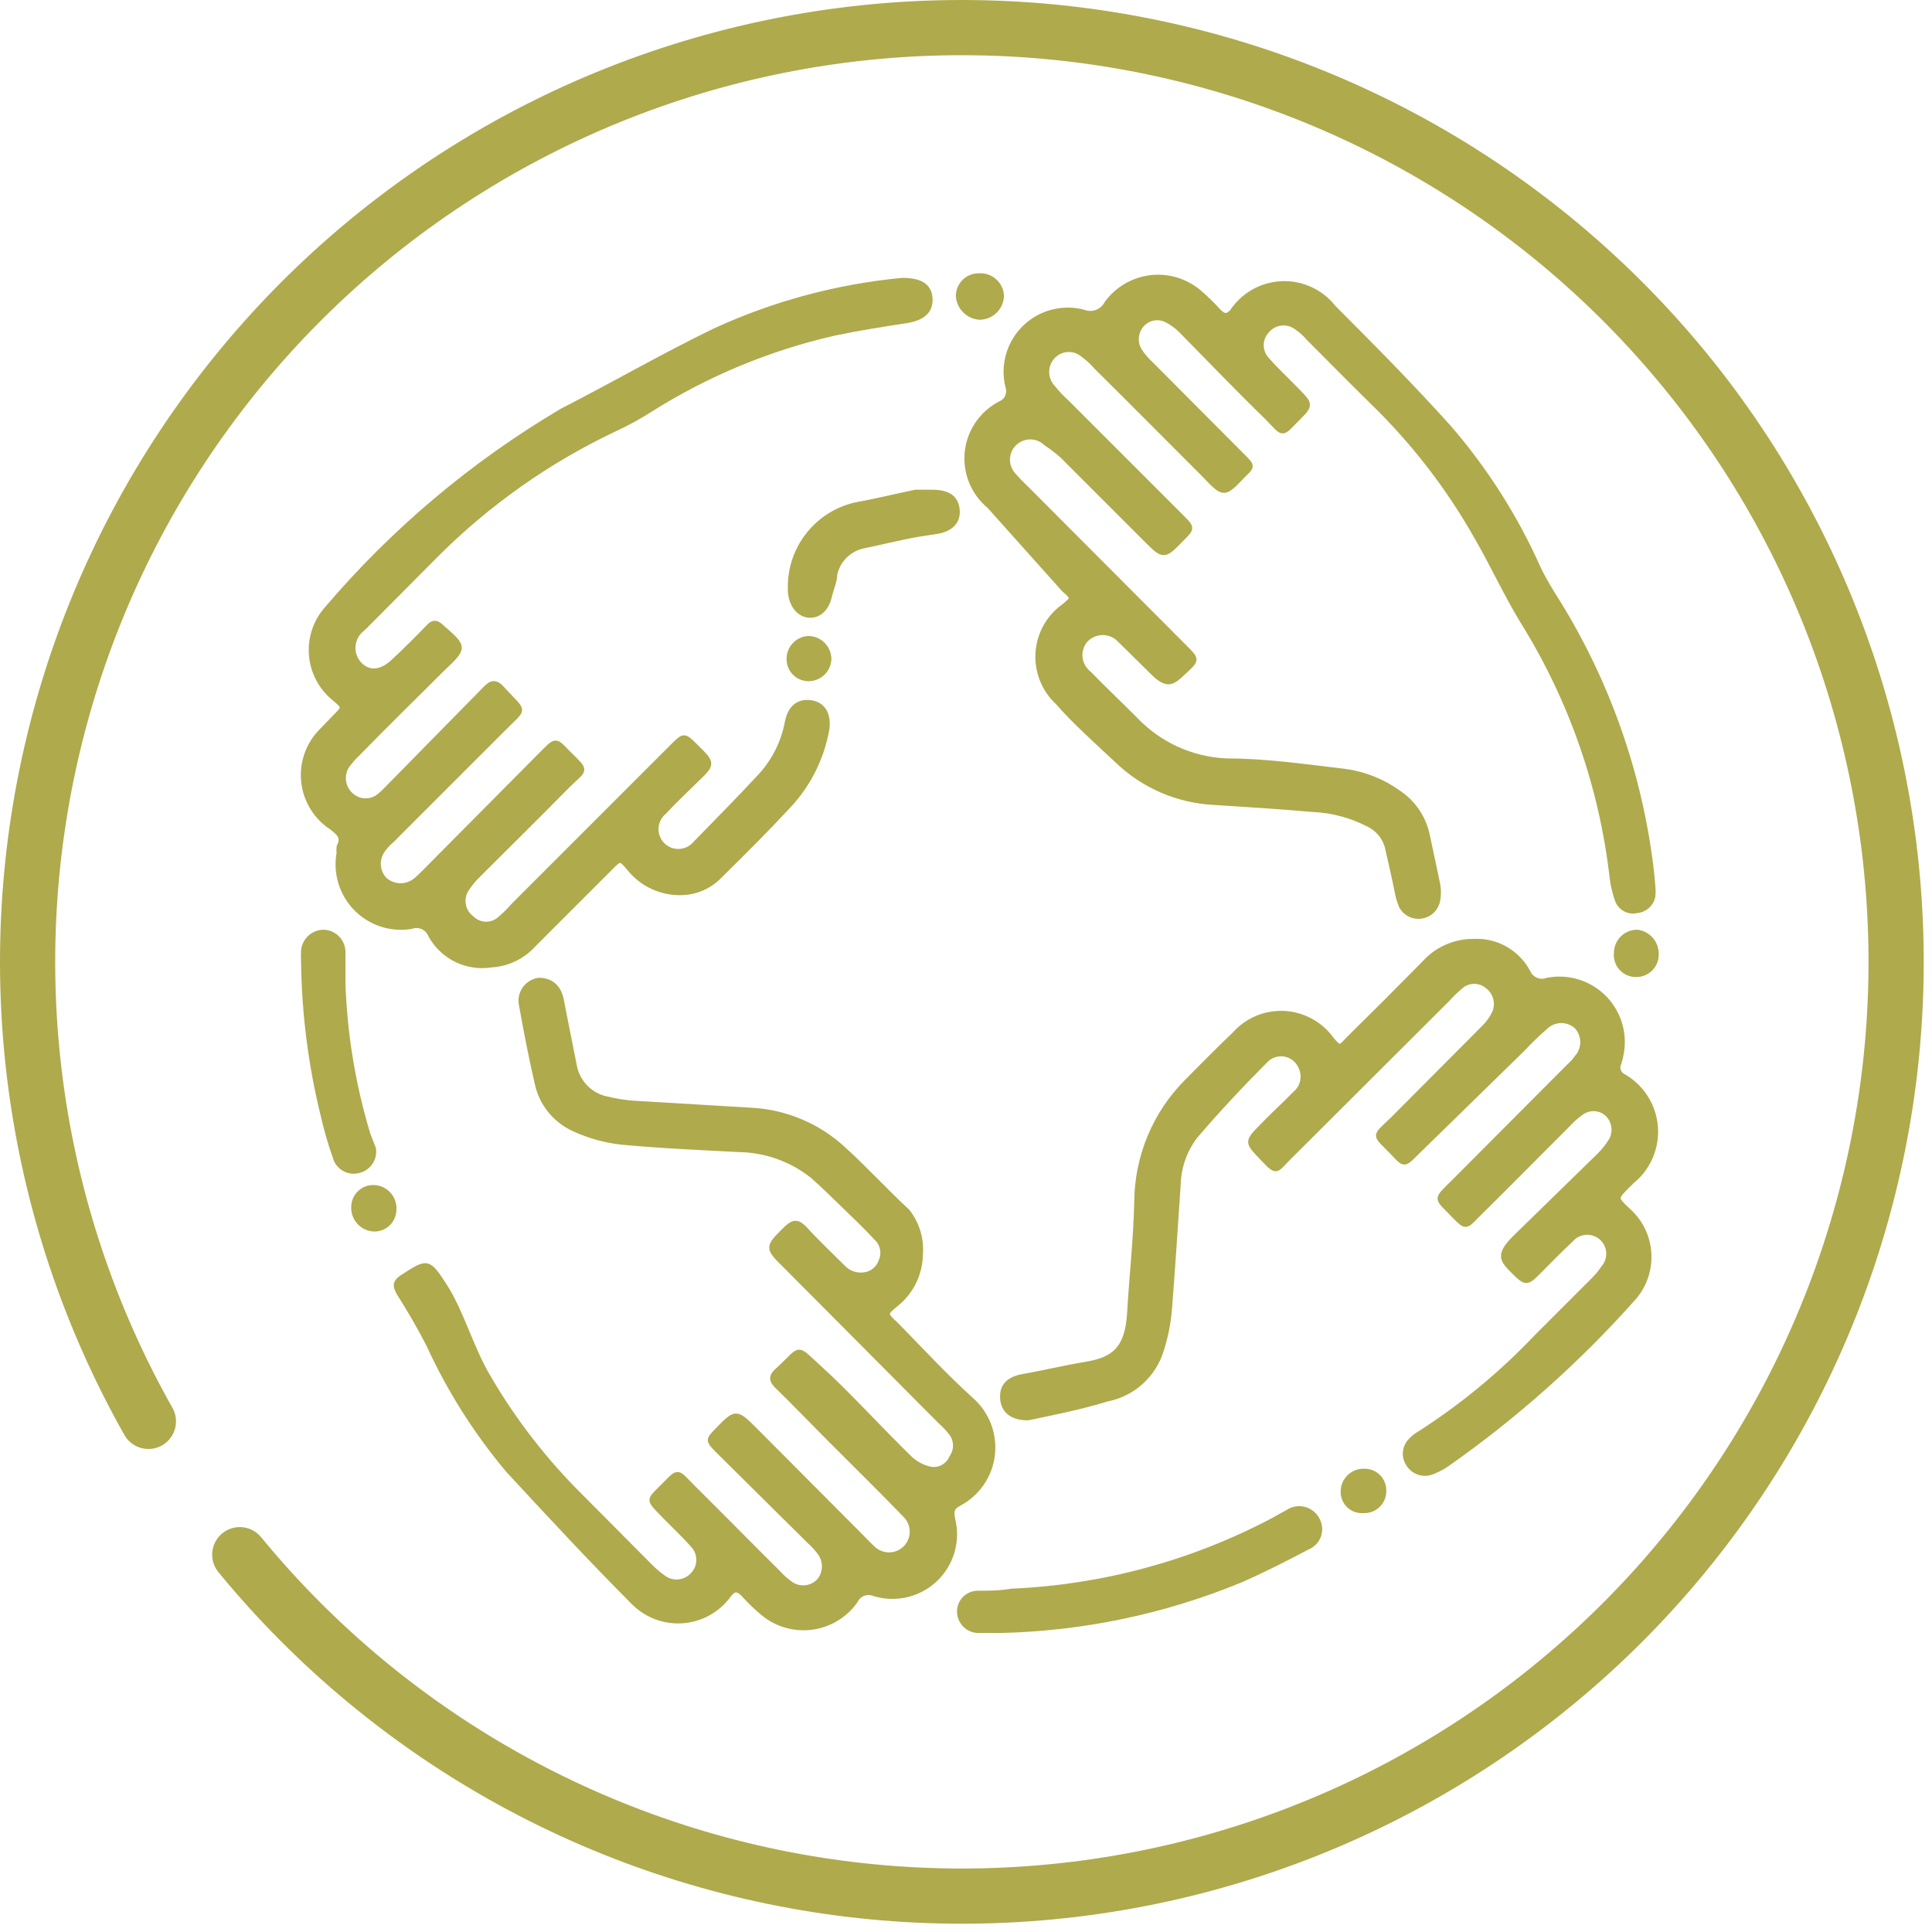
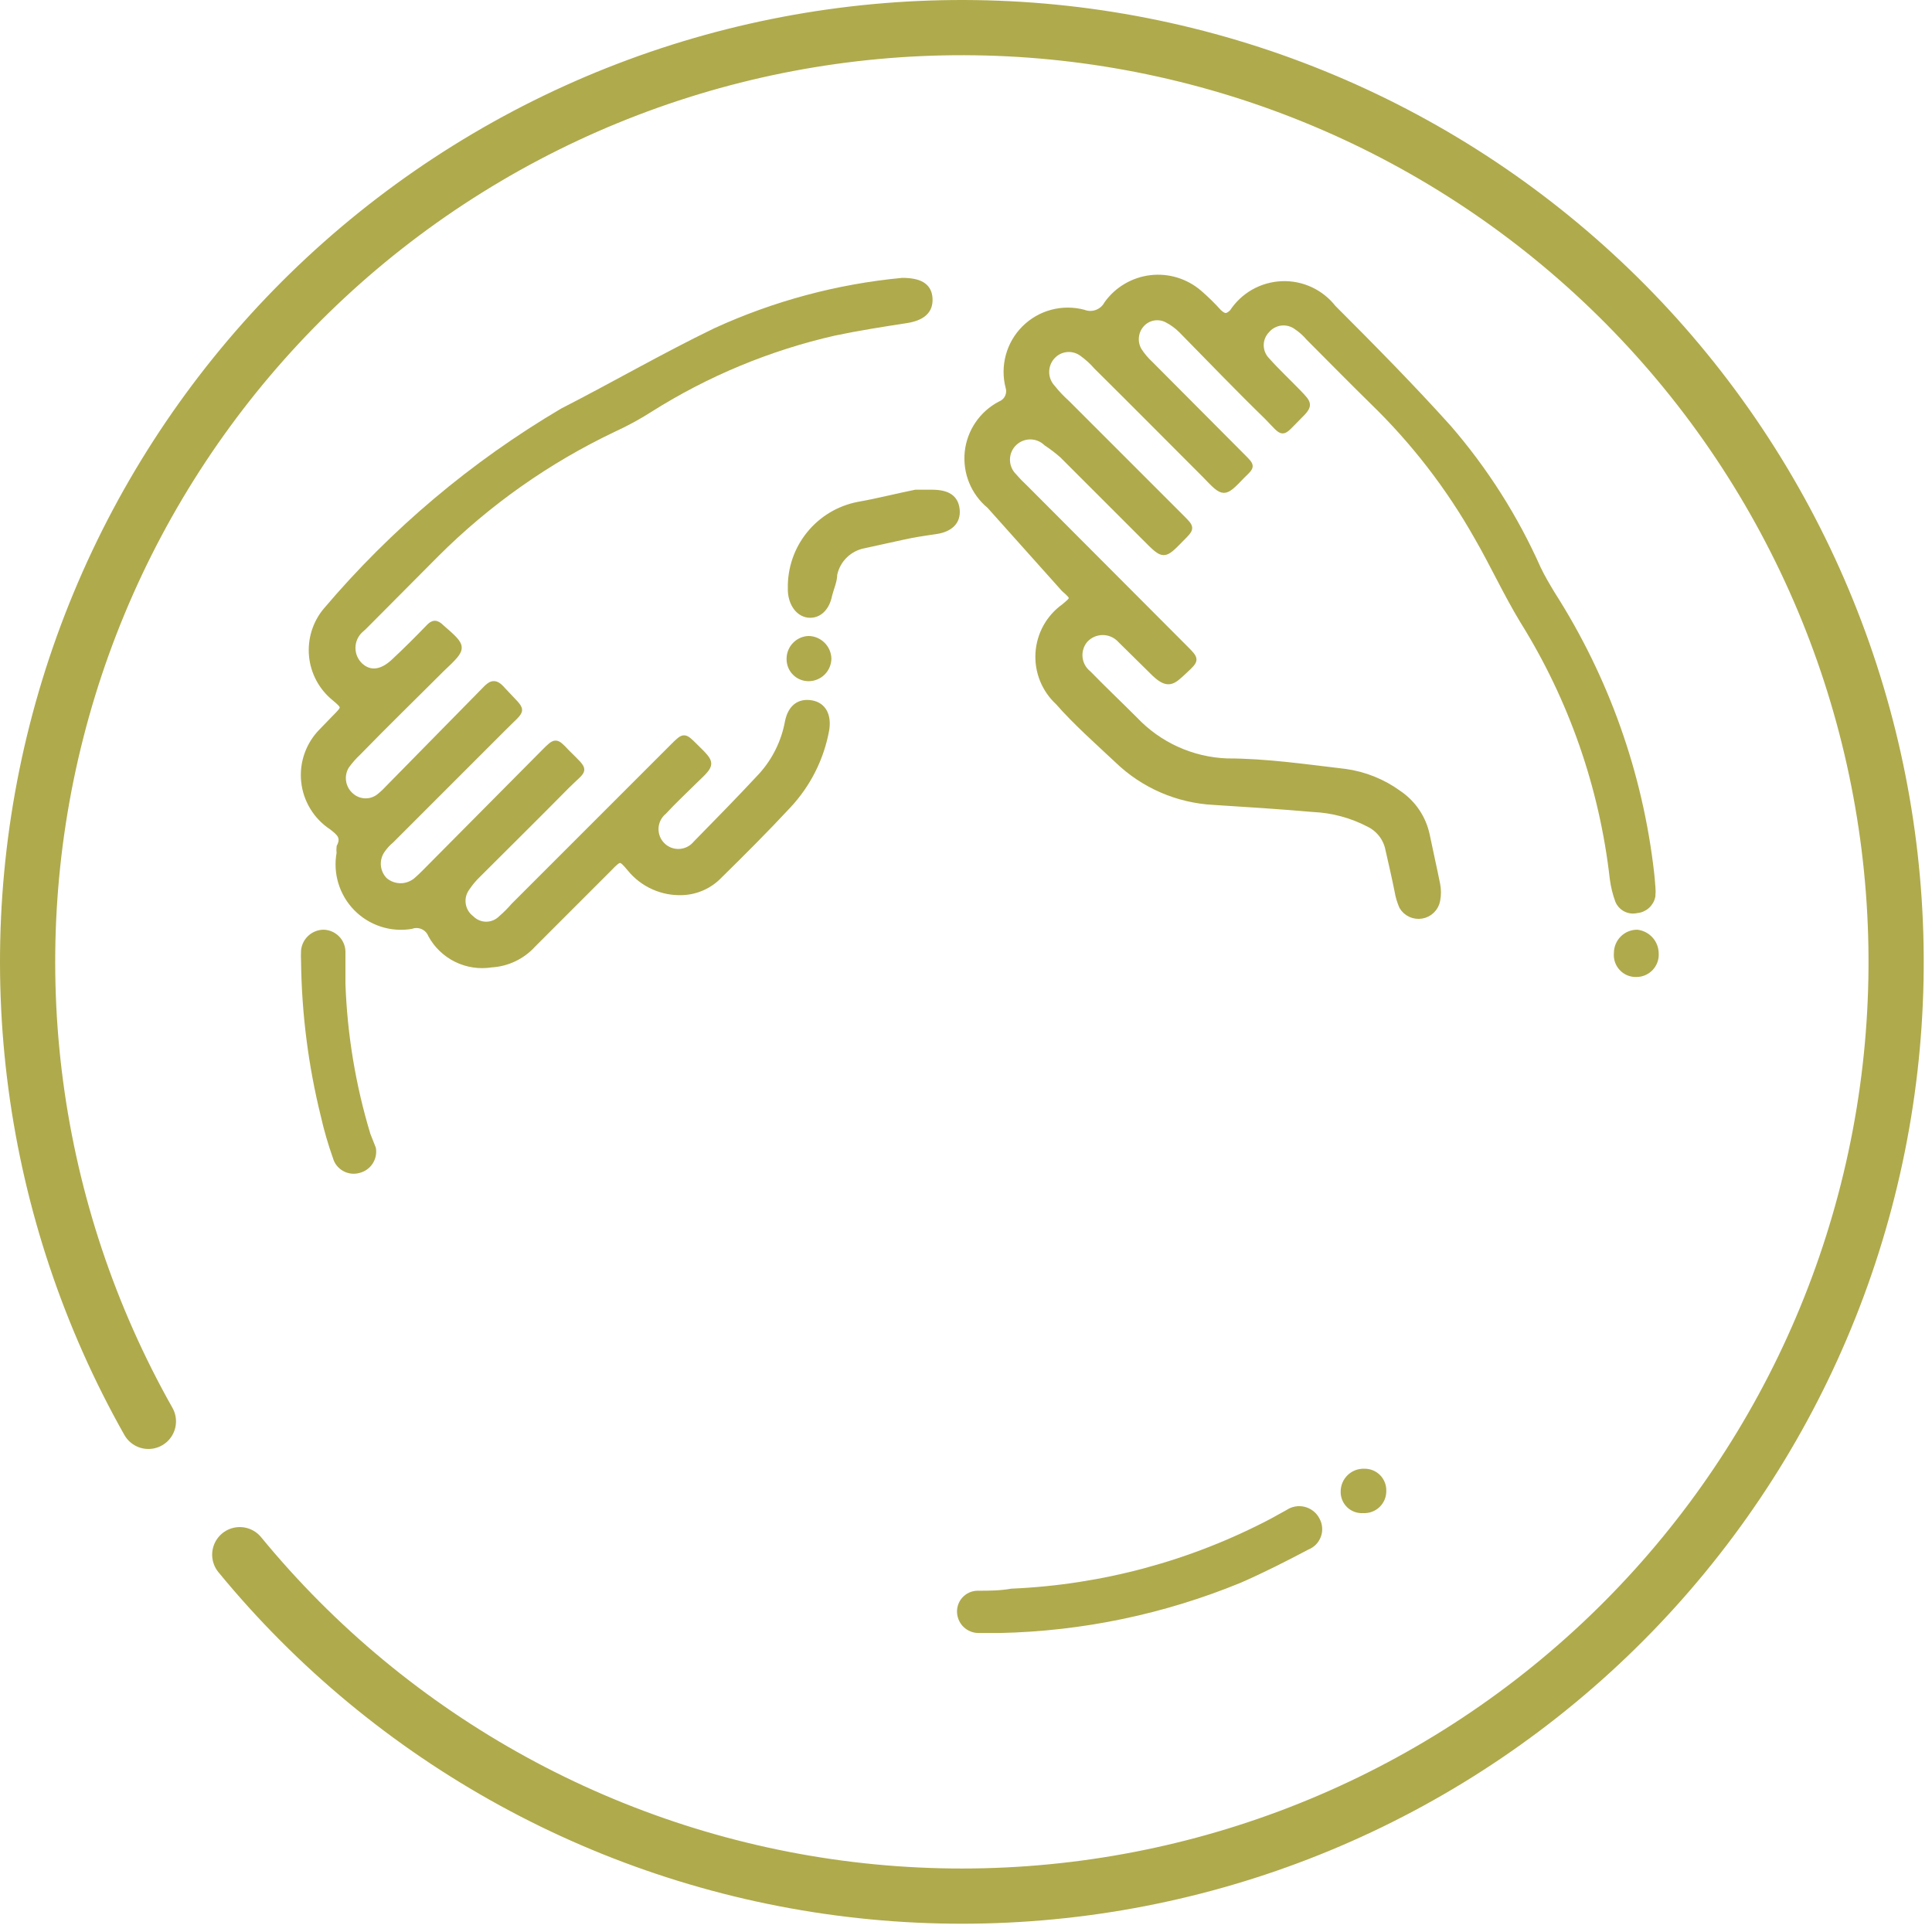
<svg xmlns="http://www.w3.org/2000/svg" width="70" height="70" viewBox="0 0 70 70" fill="none">
  <path d="M5.377 51.499C1.087 43.903 -0.106 34.944 2.049 26.49C4.203 18.036 9.538 10.741 16.941 6.126C24.344 1.51 33.243 -0.069 41.782 1.718C50.321 3.504 57.841 8.519 62.773 15.715C67.704 22.911 69.667 31.733 68.252 40.342C66.836 48.95 62.152 56.68 55.176 61.918C48.2 67.157 39.471 69.499 30.809 68.458C22.148 67.417 14.223 63.071 8.687 56.329" stroke="#AFAA4C" stroke-width="2" stroke-linecap="round" stroke-linejoin="round" />
  <path d="M59.878 32.136C59.889 32.247 59.889 32.358 59.878 32.469C59.852 32.606 59.781 32.731 59.677 32.824C59.573 32.917 59.442 32.973 59.303 32.984C59.166 33.016 59.023 32.999 58.898 32.935C58.773 32.871 58.675 32.765 58.621 32.636C58.526 32.377 58.46 32.107 58.425 31.833C58.049 28.516 56.937 25.324 55.169 22.492C54.564 21.493 54.08 20.433 53.519 19.465C52.496 17.65 51.216 15.993 49.719 14.544C48.947 13.787 48.205 13.03 47.418 12.243C47.291 12.092 47.143 11.96 46.979 11.849C46.818 11.729 46.617 11.674 46.418 11.696C46.218 11.719 46.034 11.817 45.904 11.97C45.765 12.115 45.687 12.307 45.687 12.508C45.687 12.709 45.765 12.901 45.904 13.045C46.268 13.454 46.676 13.833 47.055 14.226C47.433 14.62 47.494 14.681 47.055 15.104C46.389 15.771 46.555 15.771 45.904 15.104C44.875 14.105 43.845 13.03 42.801 11.97C42.65 11.818 42.476 11.691 42.286 11.592C42.136 11.512 41.963 11.485 41.795 11.515C41.628 11.545 41.475 11.631 41.362 11.759C41.25 11.885 41.181 12.044 41.165 12.213C41.148 12.382 41.186 12.551 41.272 12.697C41.387 12.876 41.524 13.038 41.68 13.182L45.026 16.543C45.374 16.891 45.374 16.891 45.026 17.224C44.345 17.935 44.345 17.935 43.664 17.224C42.346 15.907 41.044 14.59 39.727 13.288C39.575 13.112 39.402 12.954 39.213 12.818C39.054 12.697 38.856 12.639 38.658 12.656C38.459 12.673 38.274 12.763 38.138 12.909C37.994 13.063 37.914 13.266 37.914 13.477C37.914 13.688 37.994 13.89 38.138 14.045C38.298 14.246 38.476 14.433 38.668 14.605L42.801 18.738C43.194 19.131 43.194 19.131 42.801 19.525C42.165 20.176 42.165 20.176 41.514 19.525L38.486 16.497C38.305 16.337 38.112 16.191 37.911 16.058C37.752 15.904 37.539 15.818 37.317 15.821C37.096 15.824 36.884 15.915 36.73 16.073C36.575 16.232 36.49 16.445 36.493 16.667C36.496 16.888 36.586 17.1 36.745 17.254C36.873 17.403 37.01 17.544 37.154 17.678L42.922 23.461C43.361 23.9 43.361 23.9 42.922 24.309C42.483 24.718 42.316 24.915 41.726 24.309L40.59 23.189C40.51 23.101 40.411 23.03 40.302 22.982C40.192 22.934 40.074 22.909 39.955 22.909C39.835 22.909 39.717 22.934 39.607 22.982C39.498 23.03 39.4 23.101 39.319 23.189C39.245 23.276 39.19 23.376 39.157 23.485C39.123 23.593 39.112 23.707 39.123 23.82C39.134 23.933 39.168 24.043 39.222 24.142C39.277 24.242 39.351 24.329 39.44 24.4C39.985 24.96 40.56 25.505 41.12 26.065C41.99 26.986 43.185 27.529 44.451 27.579C45.874 27.579 47.312 27.791 48.735 27.958C49.441 28.054 50.113 28.325 50.688 28.745C51.209 29.099 51.573 29.642 51.703 30.259C51.824 30.849 51.96 31.44 52.081 32.045C52.118 32.235 52.118 32.431 52.081 32.621C52.056 32.761 51.988 32.89 51.887 32.99C51.786 33.091 51.657 33.158 51.517 33.182C51.377 33.207 51.232 33.188 51.103 33.129C50.974 33.069 50.866 32.971 50.794 32.848C50.716 32.668 50.66 32.48 50.628 32.288C50.522 31.758 50.401 31.243 50.295 30.774C50.257 30.579 50.174 30.395 50.053 30.238C49.932 30.08 49.776 29.953 49.598 29.865C48.97 29.537 48.278 29.351 47.57 29.32C46.358 29.214 45.162 29.139 43.966 29.063C42.661 28.994 41.425 28.457 40.484 27.549C39.758 26.868 38.97 26.171 38.335 25.445C38.09 25.219 37.899 24.942 37.775 24.634C37.651 24.325 37.597 23.993 37.617 23.661C37.638 23.329 37.731 23.006 37.892 22.714C38.053 22.423 38.276 22.172 38.547 21.978C38.91 21.675 38.925 21.675 38.547 21.342L35.852 18.329C35.568 18.095 35.346 17.794 35.207 17.453C35.068 17.112 35.016 16.742 35.054 16.376C35.093 16.01 35.223 15.659 35.431 15.355C35.638 15.052 35.918 14.804 36.245 14.635C36.36 14.588 36.453 14.5 36.506 14.388C36.559 14.276 36.569 14.148 36.533 14.03C36.435 13.653 36.438 13.258 36.541 12.883C36.643 12.508 36.842 12.167 37.118 11.893C37.394 11.618 37.736 11.421 38.112 11.321C38.487 11.22 38.882 11.22 39.258 11.319C39.414 11.38 39.586 11.38 39.742 11.322C39.899 11.263 40.028 11.149 40.106 11.002C40.291 10.745 40.528 10.529 40.801 10.369C41.074 10.208 41.378 10.106 41.692 10.069C42.007 10.032 42.326 10.061 42.629 10.154C42.931 10.247 43.212 10.401 43.452 10.608C43.704 10.825 43.941 11.057 44.163 11.304C44.345 11.471 44.451 11.501 44.648 11.304C44.844 11.005 45.109 10.756 45.421 10.579C45.733 10.403 46.083 10.303 46.441 10.288C46.799 10.273 47.155 10.344 47.481 10.494C47.806 10.645 48.091 10.871 48.311 11.153C49.734 12.576 51.142 13.999 52.49 15.498C53.815 17.03 54.907 18.749 55.73 20.6C55.881 20.918 56.063 21.221 56.244 21.523C58.194 24.572 59.421 28.026 59.832 31.621C59.848 31.773 59.863 31.909 59.878 32.136Z" fill="#AFAA4C" stroke="#AFAA4C" stroke-width="0.2" />
-   <path d="M33.338 45.458C33.333 45.802 33.251 46.141 33.099 46.449C32.947 46.758 32.729 47.03 32.46 47.244C32.036 47.592 32.036 47.608 32.46 48.001C33.353 48.91 34.231 49.863 35.185 50.726C35.463 50.971 35.678 51.279 35.811 51.625C35.944 51.97 35.991 52.343 35.948 52.711C35.905 53.079 35.773 53.431 35.563 53.737C35.354 54.042 35.073 54.292 34.746 54.466C34.473 54.602 34.458 54.753 34.504 55.026C34.604 55.411 34.6 55.816 34.492 56.199C34.384 56.582 34.176 56.929 33.889 57.205C33.602 57.481 33.247 57.676 32.86 57.769C32.474 57.862 32.069 57.851 31.688 57.736C31.557 57.679 31.41 57.676 31.276 57.727C31.143 57.778 31.036 57.879 30.976 58.008C30.794 58.264 30.562 58.479 30.293 58.641C30.024 58.803 29.725 58.908 29.414 58.949C29.103 58.99 28.787 58.967 28.485 58.88C28.183 58.794 27.903 58.647 27.661 58.447C27.419 58.246 27.192 58.029 26.98 57.796C26.752 57.539 26.586 57.524 26.389 57.796C26.197 58.059 25.949 58.278 25.664 58.436C25.379 58.595 25.063 58.689 24.738 58.714C24.412 58.738 24.086 58.692 23.78 58.578C23.475 58.464 23.197 58.285 22.968 58.054C21.454 56.54 19.94 54.905 18.426 53.27C17.266 51.892 16.299 50.365 15.549 48.728C15.216 48.077 14.853 47.456 14.459 46.835C14.308 46.563 14.338 46.442 14.595 46.275C15.489 45.7 15.504 45.67 16.109 46.608C16.715 47.547 17.063 48.879 17.714 49.954C18.622 51.503 19.726 52.928 20.999 54.193L23.588 56.797C23.729 56.936 23.881 57.062 24.042 57.176C24.204 57.293 24.404 57.346 24.603 57.323C24.802 57.301 24.985 57.205 25.117 57.054C25.253 56.909 25.329 56.717 25.329 56.517C25.329 56.318 25.253 56.125 25.117 55.98C24.739 55.556 24.315 55.162 23.921 54.753C23.528 54.344 23.543 54.344 23.921 53.966C24.648 53.255 24.451 53.255 25.163 53.966C26.192 54.98 27.191 56.01 28.191 56.994C28.334 57.155 28.496 57.297 28.675 57.418C28.837 57.519 29.029 57.559 29.218 57.532C29.406 57.504 29.579 57.41 29.704 57.266C29.817 57.119 29.879 56.938 29.879 56.752C29.879 56.566 29.817 56.385 29.704 56.237C29.595 56.095 29.474 55.964 29.341 55.843L25.995 52.528C25.662 52.18 25.662 52.18 25.995 51.831C26.662 51.15 26.662 51.135 27.358 51.831L31.203 55.692C31.34 55.828 31.476 55.98 31.612 56.101C31.692 56.179 31.786 56.241 31.889 56.283C31.993 56.326 32.104 56.347 32.215 56.346C32.327 56.346 32.438 56.323 32.541 56.279C32.644 56.236 32.737 56.173 32.816 56.093C32.894 56.014 32.956 55.919 32.998 55.816C33.041 55.712 33.062 55.602 33.061 55.49C33.06 55.378 33.038 55.267 32.994 55.164C32.951 55.062 32.888 54.968 32.808 54.889C31.945 53.996 31.052 53.118 30.174 52.24C29.523 51.589 28.887 50.923 28.221 50.272C27.979 50.045 27.888 49.894 28.221 49.621C29.084 48.819 28.796 48.773 29.735 49.621C30.673 50.469 31.885 51.801 32.99 52.876C33.192 53.056 33.437 53.181 33.701 53.239C33.861 53.269 34.027 53.244 34.17 53.166C34.313 53.089 34.426 52.965 34.489 52.816C34.58 52.687 34.629 52.534 34.629 52.376C34.629 52.219 34.58 52.066 34.489 51.937C34.368 51.777 34.231 51.63 34.08 51.498L28.493 45.882C27.782 45.185 27.812 45.2 28.493 44.519C28.766 44.262 28.902 44.277 29.144 44.519C29.583 45.004 30.053 45.443 30.522 45.912C30.62 46.021 30.743 46.104 30.88 46.154C31.017 46.204 31.165 46.22 31.309 46.2C31.45 46.184 31.582 46.129 31.692 46.04C31.802 45.952 31.885 45.834 31.93 45.7C31.996 45.556 32.014 45.394 31.981 45.239C31.949 45.083 31.867 44.943 31.748 44.837C31.385 44.443 31.006 44.08 30.613 43.702C30.219 43.323 29.856 42.96 29.462 42.612C28.702 42 27.759 41.659 26.783 41.643C25.344 41.567 23.906 41.506 22.483 41.37C21.918 41.303 21.367 41.15 20.848 40.916C20.5 40.768 20.193 40.537 19.953 40.245C19.713 39.952 19.547 39.606 19.47 39.236C19.258 38.312 19.077 37.389 18.91 36.45C18.884 36.349 18.878 36.244 18.895 36.141C18.912 36.038 18.95 35.94 19.007 35.853C19.064 35.766 19.139 35.692 19.227 35.636C19.314 35.579 19.413 35.542 19.516 35.526C19.94 35.526 20.242 35.754 20.333 36.253C20.485 37.055 20.651 37.843 20.803 38.63C20.859 38.924 21.002 39.194 21.212 39.407C21.422 39.62 21.691 39.766 21.983 39.826C22.287 39.9 22.596 39.95 22.907 39.977L27.222 40.235C28.455 40.3 29.628 40.792 30.537 41.627C31.34 42.354 32.051 43.141 32.869 43.898C33.218 44.34 33.386 44.897 33.338 45.458Z" fill="#AFAA4C" stroke="#AFAA4C" stroke-width="0.2" />
  <path d="M24.739 32.332C24.374 32.349 24.009 32.28 23.675 32.13C23.341 31.98 23.047 31.754 22.817 31.469C22.484 31.075 22.468 31.06 22.075 31.469L19.32 34.224C18.93 34.656 18.386 34.917 17.806 34.951C17.373 35.02 16.93 34.954 16.537 34.762C16.144 34.569 15.82 34.26 15.61 33.876C15.556 33.741 15.452 33.633 15.319 33.573C15.186 33.514 15.036 33.508 14.899 33.558C14.539 33.618 14.171 33.59 13.825 33.477C13.478 33.364 13.164 33.169 12.909 32.91C12.654 32.65 12.465 32.332 12.358 31.984C12.251 31.636 12.229 31.267 12.295 30.909C12.286 30.833 12.286 30.757 12.295 30.682C12.476 30.334 12.295 30.182 12.022 29.97C11.742 29.787 11.505 29.543 11.331 29.257C11.156 28.971 11.047 28.649 11.012 28.316C10.977 27.982 11.017 27.645 11.129 27.329C11.241 27.013 11.422 26.726 11.659 26.488L12.113 26.019C12.507 25.625 12.507 25.625 12.113 25.292C11.883 25.105 11.691 24.873 11.551 24.611C11.411 24.349 11.324 24.062 11.296 23.766C11.268 23.47 11.299 23.172 11.387 22.888C11.475 22.604 11.619 22.34 11.81 22.113C14.243 19.244 17.139 16.803 20.379 14.891C22.241 13.938 24.043 12.893 25.92 11.985C28.058 11.004 30.346 10.39 32.688 10.168C33.293 10.168 33.656 10.335 33.687 10.804C33.717 11.273 33.414 11.515 32.854 11.606C31.976 11.742 31.098 11.879 30.235 12.06C27.868 12.598 25.61 13.535 23.558 14.831C23.141 15.098 22.706 15.335 22.256 15.542C19.863 16.676 17.681 18.212 15.807 20.084L13.188 22.718L13.052 22.84C12.966 22.922 12.897 23.02 12.85 23.13C12.803 23.239 12.779 23.357 12.779 23.475C12.779 23.594 12.803 23.712 12.85 23.821C12.897 23.931 12.966 24.029 13.052 24.111C13.4 24.429 13.824 24.384 14.263 23.975C14.702 23.566 15.111 23.157 15.52 22.734C15.686 22.552 15.807 22.537 16.004 22.734C16.837 23.46 16.837 23.46 16.004 24.247C15.005 25.247 14.006 26.216 12.976 27.275C12.819 27.422 12.677 27.585 12.552 27.76C12.448 27.931 12.409 28.134 12.443 28.331C12.476 28.529 12.579 28.707 12.734 28.835C12.877 28.958 13.06 29.026 13.249 29.026C13.438 29.026 13.62 28.958 13.763 28.835C13.882 28.737 13.993 28.63 14.096 28.517L17.563 24.989C17.79 24.747 17.942 24.671 18.214 24.989C19.017 25.867 19.017 25.595 18.214 26.413L14.172 30.455C14.051 30.556 13.944 30.673 13.854 30.803C13.738 30.966 13.684 31.165 13.7 31.364C13.717 31.564 13.804 31.751 13.945 31.893C14.104 32.027 14.305 32.101 14.513 32.101C14.721 32.101 14.922 32.027 15.081 31.893C15.292 31.711 15.474 31.514 15.671 31.318L19.713 27.245C20.122 26.836 20.137 26.821 20.531 27.245C21.288 28.002 21.212 27.805 20.531 28.486C19.456 29.577 18.381 30.636 17.306 31.711C17.164 31.849 17.037 32.001 16.927 32.165C16.865 32.248 16.819 32.342 16.792 32.442C16.766 32.542 16.76 32.647 16.774 32.749C16.788 32.852 16.822 32.951 16.874 33.04C16.927 33.13 16.996 33.208 17.079 33.271C17.149 33.342 17.233 33.398 17.325 33.436C17.417 33.475 17.516 33.495 17.616 33.495C17.716 33.495 17.815 33.475 17.907 33.436C18 33.398 18.083 33.342 18.154 33.271C18.316 33.131 18.468 32.979 18.608 32.816L24.376 27.048C24.785 26.64 24.785 26.64 25.194 27.048C25.829 27.669 25.829 27.669 25.194 28.275C24.815 28.653 24.421 29.016 24.058 29.41C23.97 29.482 23.898 29.573 23.846 29.674C23.795 29.776 23.766 29.888 23.76 30.002C23.755 30.116 23.773 30.23 23.814 30.336C23.855 30.443 23.918 30.539 23.999 30.62C24.079 30.701 24.176 30.764 24.282 30.805C24.389 30.846 24.503 30.864 24.617 30.858C24.731 30.853 24.842 30.823 24.944 30.772C25.046 30.721 25.136 30.649 25.209 30.561C26.011 29.743 26.813 28.926 27.586 28.093C28.077 27.548 28.407 26.877 28.539 26.155C28.645 25.625 28.963 25.398 29.402 25.474C29.841 25.549 30.023 25.928 29.947 26.428C29.762 27.467 29.278 28.429 28.555 29.198C27.752 30.061 26.919 30.894 26.072 31.726C25.722 32.092 25.245 32.309 24.739 32.332Z" fill="#AFAA4C" stroke="#AFAA4C" stroke-width="0.2" />
-   <path d="M37.244 51.362C36.669 51.362 36.366 51.104 36.336 50.665C36.306 50.226 36.548 49.969 37.093 49.878C37.638 49.787 38.607 49.56 39.349 49.439C40.363 49.273 40.863 48.879 40.938 47.562C41.014 46.245 41.166 44.882 41.196 43.55C41.205 41.914 41.857 40.348 43.013 39.19C43.588 38.614 44.148 38.039 44.738 37.479C44.962 37.227 45.239 37.029 45.549 36.899C45.859 36.769 46.195 36.711 46.531 36.728C46.867 36.746 47.194 36.839 47.489 37C47.785 37.161 48.039 37.387 48.236 37.661C48.523 37.994 48.538 38.009 48.856 37.661C49.78 36.752 50.703 35.829 51.612 34.905C51.836 34.654 52.111 34.454 52.42 34.319C52.728 34.183 53.061 34.114 53.398 34.118C53.795 34.097 54.19 34.19 54.535 34.386C54.881 34.582 55.164 34.872 55.351 35.223C55.408 35.355 55.514 35.461 55.646 35.517C55.779 35.574 55.928 35.577 56.062 35.526C56.422 35.456 56.792 35.473 57.143 35.576C57.494 35.68 57.815 35.867 58.078 36.121C58.341 36.375 58.539 36.689 58.655 37.036C58.77 37.384 58.8 37.754 58.742 38.115C58.721 38.248 58.69 38.379 58.651 38.508C58.628 38.552 58.614 38.6 58.61 38.649C58.606 38.698 58.612 38.747 58.627 38.794C58.643 38.841 58.668 38.884 58.701 38.921C58.733 38.957 58.773 38.987 58.818 39.008C59.144 39.195 59.42 39.459 59.621 39.777C59.822 40.094 59.941 40.457 59.97 40.832C59.998 41.207 59.934 41.583 59.783 41.927C59.633 42.272 59.4 42.574 59.105 42.808C59.069 42.852 59.029 42.893 58.984 42.929C58.5 43.414 58.5 43.414 58.984 43.868C59.423 44.258 59.692 44.805 59.731 45.391C59.771 45.977 59.579 46.556 59.196 47.002C57.174 49.278 54.893 51.311 52.399 53.057C52.22 53.177 52.027 53.274 51.824 53.345C51.672 53.389 51.51 53.379 51.364 53.319C51.218 53.258 51.097 53.15 51.021 53.012C50.944 52.883 50.913 52.733 50.932 52.585C50.952 52.437 51.02 52.299 51.127 52.194C51.224 52.092 51.337 52.005 51.46 51.937C53.004 50.946 54.422 49.772 55.684 48.44L57.773 46.351C57.897 46.225 58.008 46.088 58.106 45.942C58.243 45.783 58.311 45.577 58.295 45.368C58.28 45.16 58.182 44.966 58.023 44.829C57.864 44.693 57.658 44.625 57.45 44.64C57.241 44.656 57.047 44.754 56.91 44.912C56.502 45.291 56.123 45.684 55.73 46.078C55.336 46.472 55.29 46.502 54.867 46.078C54.443 45.654 54.276 45.488 54.867 44.882L57.97 41.854C58.132 41.69 58.275 41.507 58.394 41.309C58.478 41.152 58.507 40.972 58.477 40.796C58.446 40.621 58.359 40.461 58.227 40.34C58.09 40.223 57.916 40.159 57.735 40.159C57.555 40.159 57.38 40.223 57.243 40.34C57.083 40.455 56.936 40.587 56.804 40.734C55.684 41.854 54.579 42.975 53.459 44.08C53.11 44.443 53.095 44.443 52.732 44.08C52.035 43.338 51.975 43.535 52.732 42.778L56.865 38.63C56.968 38.54 57.059 38.438 57.137 38.327C57.278 38.171 57.356 37.969 57.356 37.759C57.356 37.549 57.278 37.347 57.137 37.191C56.983 37.048 56.78 36.968 56.57 36.968C56.359 36.968 56.156 37.048 56.002 37.191C55.705 37.448 55.422 37.721 55.154 38.009L51.279 41.794C50.885 42.187 50.885 42.202 50.506 41.794C49.78 41.037 49.765 41.249 50.506 40.522L53.761 37.252C53.932 37.087 54.071 36.892 54.17 36.677C54.236 36.51 54.244 36.326 54.195 36.154C54.146 35.981 54.041 35.83 53.898 35.723C53.762 35.609 53.59 35.547 53.413 35.547C53.236 35.547 53.065 35.609 52.929 35.723C52.746 35.878 52.574 36.045 52.414 36.222L46.676 41.945C46.207 42.414 46.282 42.52 45.737 41.945C45.193 41.37 45.177 41.385 45.737 40.81C46.298 40.234 46.54 40.038 46.918 39.644C47.066 39.525 47.167 39.359 47.206 39.175C47.244 38.99 47.218 38.797 47.13 38.63C47.078 38.516 46.999 38.416 46.901 38.339C46.803 38.262 46.687 38.209 46.564 38.186C46.441 38.162 46.315 38.168 46.195 38.203C46.075 38.238 45.965 38.301 45.874 38.387C44.981 39.281 44.118 40.204 43.3 41.158C42.914 41.663 42.697 42.278 42.679 42.914C42.573 44.428 42.483 45.942 42.361 47.456C42.32 47.944 42.223 48.427 42.074 48.894C41.941 49.343 41.687 49.748 41.34 50.063C40.993 50.378 40.566 50.592 40.106 50.681C39.167 50.968 38.259 51.15 37.244 51.362Z" fill="#AFAA4C" stroke="#AFAA4C" stroke-width="0.2" />
  <path d="M36.215 59.067C35.958 59.067 35.701 59.067 35.443 59.067C35.275 59.064 35.114 58.999 34.991 58.885C34.868 58.77 34.792 58.614 34.777 58.447C34.769 58.358 34.779 58.268 34.807 58.182C34.835 58.097 34.88 58.019 34.94 57.952C35 57.886 35.072 57.832 35.154 57.794C35.235 57.757 35.324 57.737 35.413 57.735C35.822 57.735 36.231 57.735 36.654 57.66C39.948 57.519 43.169 56.65 46.086 55.116L46.662 54.798C46.747 54.74 46.844 54.7 46.946 54.682C47.048 54.664 47.153 54.668 47.253 54.694C47.354 54.72 47.447 54.767 47.528 54.832C47.609 54.897 47.675 54.978 47.721 55.071C47.769 55.158 47.797 55.254 47.804 55.353C47.812 55.453 47.798 55.552 47.763 55.645C47.729 55.738 47.675 55.823 47.605 55.894C47.535 55.964 47.451 56.019 47.358 56.055C46.556 56.479 45.753 56.887 44.921 57.251C42.156 58.388 39.204 59.004 36.215 59.067Z" fill="#AFAA4C" stroke="#AFAA4C" stroke-width="0.2" />
  <path d="M13.521 41.612C13.549 41.784 13.512 41.96 13.417 42.106C13.322 42.252 13.175 42.356 13.007 42.399C12.92 42.425 12.829 42.433 12.74 42.423C12.65 42.413 12.563 42.386 12.485 42.342C12.406 42.298 12.336 42.239 12.28 42.169C12.224 42.098 12.183 42.017 12.159 41.93C11.983 41.434 11.836 40.929 11.72 40.416C11.27 38.593 11.031 36.723 11.008 34.845C11.001 34.709 11.001 34.572 11.008 34.436C11.027 34.257 11.112 34.091 11.246 33.971C11.38 33.85 11.555 33.784 11.735 33.785C11.913 33.793 12.082 33.867 12.208 33.993C12.335 34.119 12.409 34.288 12.416 34.466C12.416 34.86 12.416 35.254 12.416 35.647C12.482 37.501 12.787 39.338 13.324 41.113L13.521 41.612Z" fill="#AFAA4C" stroke="#AFAA4C" stroke-width="0.2" />
  <path d="M28.645 21.31C28.632 20.597 28.871 19.903 29.32 19.349C29.768 18.795 30.398 18.417 31.098 18.282C31.794 18.161 32.491 17.979 33.172 17.843H33.763C34.323 17.843 34.625 18.024 34.671 18.463C34.716 18.902 34.429 19.175 33.914 19.251C33.399 19.326 33.096 19.372 32.688 19.463L31.31 19.765C31.047 19.814 30.805 19.939 30.614 20.125C30.422 20.311 30.291 20.549 30.235 20.81C30.235 21.052 30.114 21.31 30.053 21.552C29.962 22.036 29.66 22.324 29.281 22.279C28.903 22.233 28.63 21.824 28.645 21.31Z" fill="#AFAA4C" stroke="#AFAA4C" stroke-width="0.2" />
-   <path d="M35.473 10.002C35.672 9.989 35.867 10.055 36.017 10.185C36.167 10.316 36.26 10.5 36.276 10.698C36.276 10.907 36.193 11.107 36.045 11.255C35.897 11.402 35.697 11.485 35.488 11.485C35.292 11.471 35.108 11.387 34.969 11.248C34.83 11.109 34.745 10.924 34.731 10.728C34.731 10.632 34.751 10.536 34.788 10.447C34.826 10.357 34.88 10.277 34.95 10.209C35.019 10.141 35.101 10.088 35.191 10.052C35.281 10.017 35.377 9.999 35.473 10.002Z" fill="#AFAA4C" stroke="#AFAA4C" stroke-width="0.2" />
  <path d="M59.287 35.299C59.188 35.302 59.089 35.283 58.997 35.245C58.905 35.206 58.823 35.148 58.756 35.075C58.688 35.002 58.637 34.915 58.606 34.821C58.575 34.726 58.565 34.626 58.575 34.527C58.575 34.33 58.654 34.142 58.793 34.002C58.932 33.863 59.12 33.785 59.317 33.785C59.503 33.807 59.675 33.896 59.8 34.035C59.926 34.175 59.996 34.355 59.998 34.542C60.005 34.639 59.991 34.737 59.958 34.828C59.925 34.92 59.874 35.004 59.807 35.075C59.74 35.146 59.66 35.202 59.57 35.241C59.481 35.279 59.384 35.299 59.287 35.299Z" fill="#AFAA4C" stroke="#AFAA4C" stroke-width="0.2" />
-   <path d="M14.263 43.823C14.263 43.917 14.245 44.01 14.208 44.097C14.171 44.183 14.117 44.261 14.049 44.327C13.981 44.392 13.9 44.442 13.812 44.475C13.725 44.509 13.631 44.524 13.537 44.52C13.338 44.508 13.153 44.419 13.02 44.271C12.887 44.124 12.817 43.931 12.825 43.732C12.825 43.638 12.844 43.545 12.881 43.459C12.918 43.372 12.972 43.294 13.04 43.229C13.108 43.164 13.188 43.113 13.276 43.08C13.364 43.047 13.458 43.032 13.552 43.036C13.651 43.04 13.748 43.063 13.837 43.105C13.927 43.147 14.007 43.206 14.073 43.28C14.14 43.353 14.191 43.439 14.223 43.532C14.256 43.626 14.27 43.724 14.263 43.823Z" fill="#AFAA4C" stroke="#AFAA4C" stroke-width="0.2" />
  <path d="M49.386 54.723C49.294 54.729 49.201 54.716 49.114 54.685C49.027 54.653 48.947 54.604 48.88 54.54C48.813 54.475 48.76 54.398 48.725 54.312C48.69 54.227 48.672 54.135 48.675 54.042C48.675 53.944 48.694 53.847 48.733 53.757C48.771 53.666 48.828 53.585 48.898 53.517C48.969 53.449 49.053 53.396 49.144 53.361C49.236 53.327 49.334 53.311 49.432 53.315C49.524 53.313 49.615 53.33 49.701 53.364C49.786 53.398 49.864 53.449 49.929 53.514C49.994 53.58 50.045 53.657 50.079 53.743C50.114 53.828 50.13 53.919 50.128 54.011C50.13 54.108 50.113 54.204 50.076 54.294C50.039 54.383 49.984 54.464 49.914 54.531C49.844 54.598 49.761 54.649 49.67 54.682C49.58 54.715 49.483 54.729 49.386 54.723Z" fill="#AFAA4C" stroke="#AFAA4C" stroke-width="0.2" />
  <path d="M29.311 24.581C29.217 24.583 29.124 24.566 29.036 24.531C28.949 24.496 28.87 24.444 28.803 24.377C28.737 24.311 28.684 24.231 28.649 24.144C28.614 24.057 28.598 23.963 28.599 23.869C28.599 23.682 28.672 23.501 28.802 23.366C28.931 23.23 29.108 23.15 29.296 23.143C29.485 23.146 29.665 23.222 29.8 23.354C29.936 23.486 30.015 23.665 30.023 23.854C30.023 24.044 29.948 24.227 29.815 24.363C29.682 24.498 29.501 24.577 29.311 24.581Z" fill="#AFAA4C" stroke="#AFAA4C" stroke-width="0.2" />
</svg>